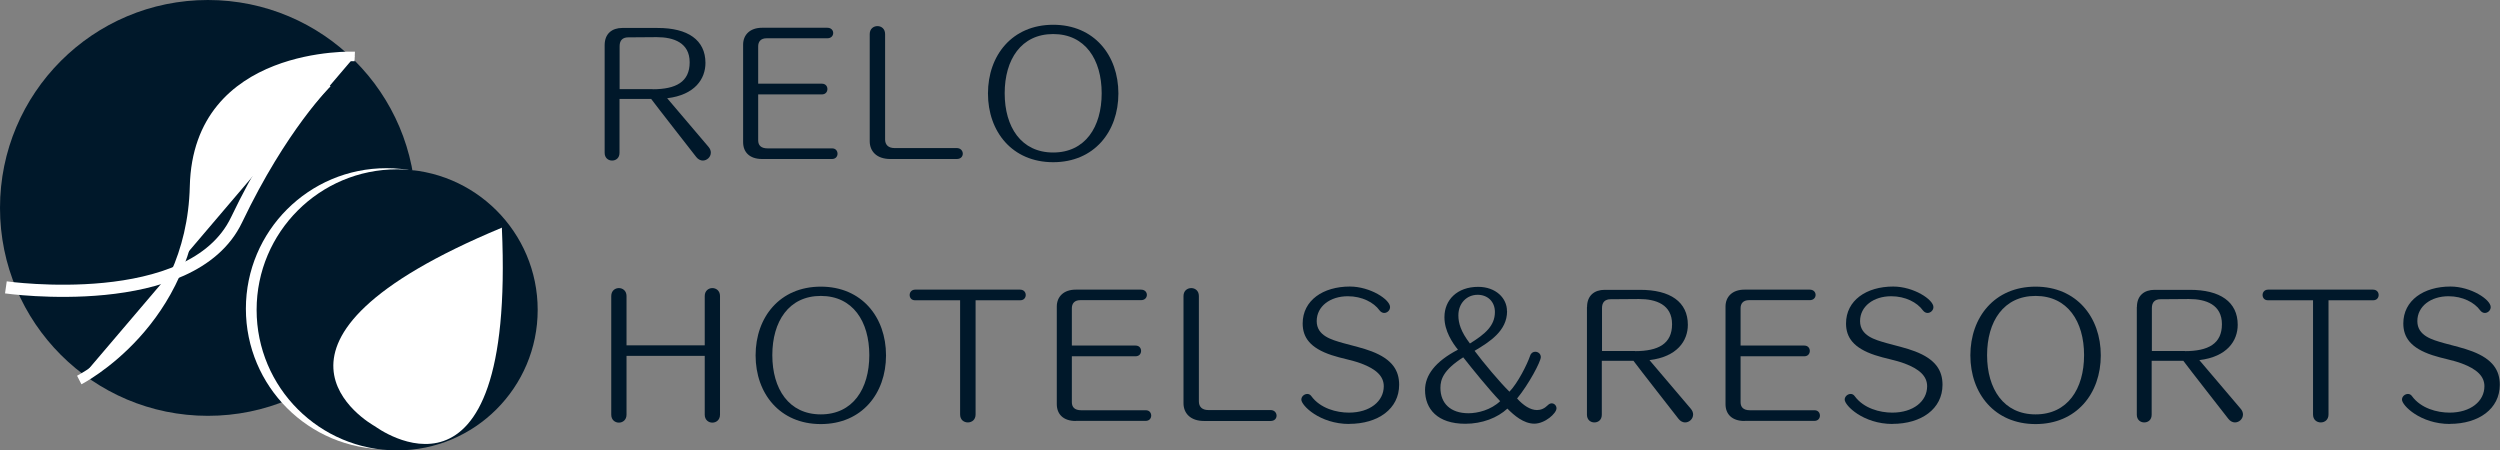
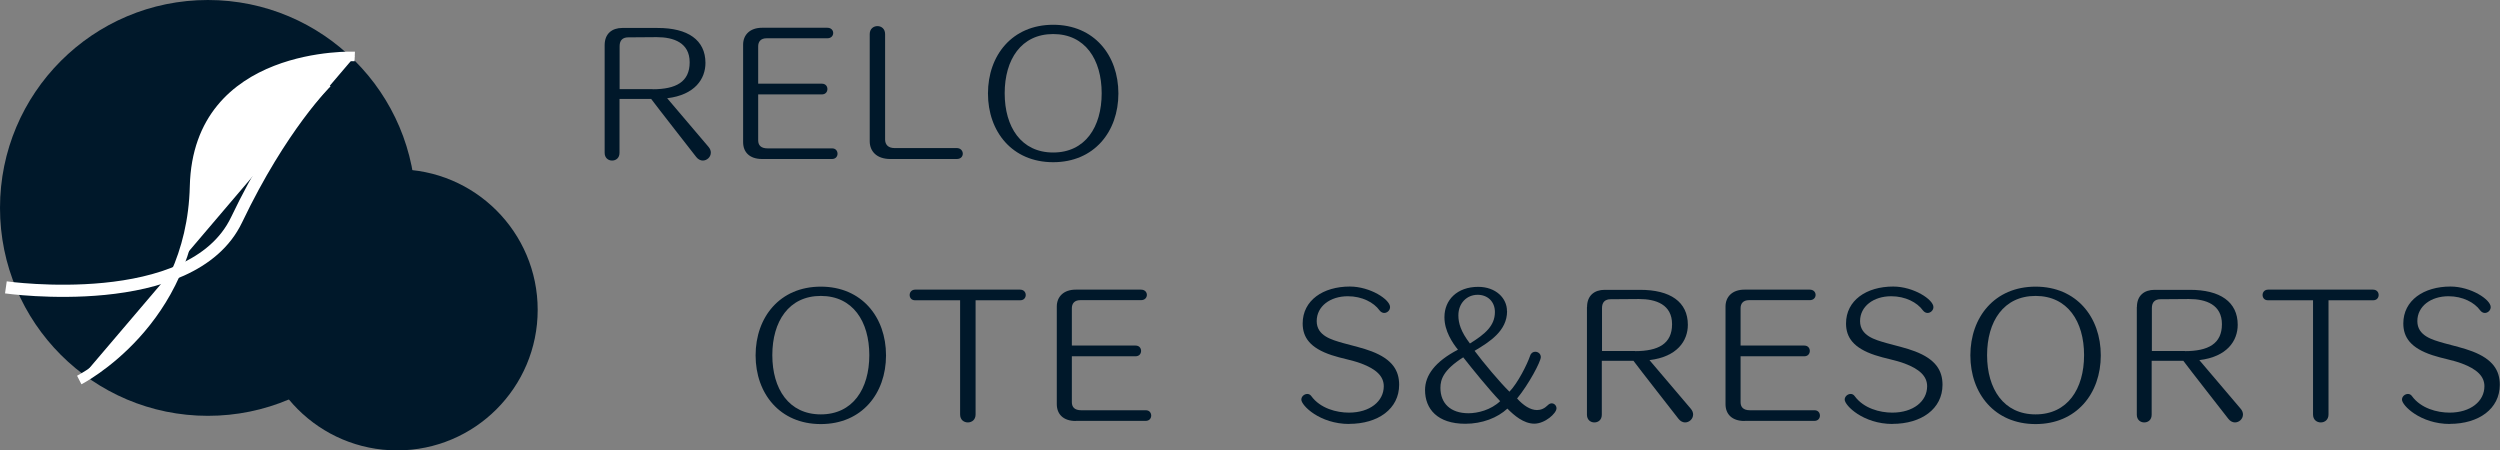
<svg xmlns="http://www.w3.org/2000/svg" width="242.29" height="43.65" viewBox="0 0 242.29 43.65">
  <rect x="0" y="0" width="242.29" height="43.65" fill="#808080" stroke="none" />
  <defs>
    <style>
      .d {
        stroke-width: .93px;
      }

      .d, .e {
        fill: #fff;
      }

      .d, .f {
        stroke: #fff;
        stroke-miterlimit: 10;
      }

      .g {
        fill: #00182a;
      }

      .f {
        fill: none;
        stroke-width: 1.18px;
      }
    </style>
  </defs>
  <g id="a" data-name="レイヤー 1" />
  <g id="b" data-name="レイヤー 2">
    <g id="c" data-name="レイヤー 1">
      <g>
        <g>
          <circle class="g" cx="20.15" cy="20.15" r="20.15" />
          <path class="f" d="M.57,27.85s18.01,2.57,22.36-6.55c4.35-9.11,8.69-13.35,8.69-13.35" />
          <path class="d" d="M7.68,36.83s10.87-5.54,11.18-18.76c.31-13.22,15.52-12.6,15.52-12.6" />
        </g>
        <g>
          <path class="g" d="M58.6,4.38c0-1.14,.74-1.67,1.7-1.67h3.42c2.95-.01,4.65,1.17,4.65,3.39,0,1.55-1.03,3.1-3.71,3.42,.43,.51,4.02,4.73,4.02,4.73,.15,.18,.21,.37,.21,.54,0,.43-.37,.77-.78,.77-.21,0-.45-.11-.63-.34,0,0-4.01-5.13-4.37-5.63h-3.07v5.22c0,.51-.35,.75-.72,.75s-.72-.25-.72-.75V4.38Zm4.65,4.27c2.26,0,3.59-.71,3.59-2.61s-1.55-2.44-3.19-2.44h-.06l-2.7,.02c-.55,0-.84,.29-.84,.86v4.16h3.21Z" />
          <path class="g" d="M73.86,15.41c-1.23,0-1.84-.68-1.84-1.63V4.33c0-.95,.66-1.64,1.84-1.64h6.32c.38,0,.57,.25,.57,.51,0,.25-.18,.51-.57,.51h-5.89c-.57,0-.81,.34-.81,.78v3.62h6.17c.37,0,.54,.26,.54,.52s-.17,.52-.54,.52h-6.17v4.45c0,.46,.25,.78,.91,.78h6.26c.35,0,.52,.26,.52,.52,0,.25-.17,.51-.54,.51h-6.77Z" />
          <path class="g" d="M86.29,15.41c-1.35,0-2-.77-2-1.72V3.3c0-.51,.37-.77,.75-.77s.74,.26,.74,.77V13.51c0,.52,.31,.84,.92,.84h6.03c.38,0,.58,.28,.58,.54s-.18,.52-.58,.52h-6.45Z" />
          <path class="g" d="M95.75,9.06c0-3.7,2.35-6.66,6.32-6.66s6.32,2.96,6.32,6.66-2.35,6.66-6.32,6.66-6.32-2.96-6.32-6.66Zm11.02-.02c0-3.27-1.6-5.74-4.7-5.74s-4.7,2.47-4.7,5.74,1.6,5.74,4.7,5.74,4.7-2.47,4.7-5.74Z" />
-           <path class="g" d="M68.3,34.49h-7.58v5.7c0,.51-.37,.77-.74,.77s-.74-.26-.74-.77v-11.5c0-.51,.37-.77,.74-.77s.74,.26,.74,.77v4.78h7.58v-4.78c0-.51,.37-.77,.74-.77s.74,.26,.74,.77v11.5c0,.51-.37,.77-.74,.77s-.74-.26-.74-.77v-5.7Z" />
          <path class="g" d="M73.23,34.44c0-3.7,2.35-6.66,6.32-6.66s6.32,2.96,6.32,6.66-2.35,6.66-6.32,6.66-6.32-2.96-6.32-6.66Zm11.02-.02c0-3.27-1.6-5.74-4.7-5.74s-4.7,2.47-4.7,5.74,1.6,5.74,4.7,5.74,4.7-2.47,4.7-5.74Z" />
          <path class="g" d="M93.04,29.1h-4.37c-.34,0-.51-.25-.51-.51s.18-.52,.54-.52h10.16c.37,0,.55,.26,.55,.52s-.18,.51-.52,.51h-4.34v11.07c0,.52-.37,.77-.75,.77s-.75-.25-.75-.77v-11.07Z" />
          <path class="g" d="M104.26,40.8c-1.23,0-1.84-.68-1.84-1.63v-9.46c0-.95,.66-1.64,1.84-1.64h6.32c.38,0,.57,.25,.57,.51,0,.25-.18,.51-.57,.51h-5.89c-.57,0-.81,.34-.81,.78v3.62h6.17c.37,0,.54,.26,.54,.52s-.17,.52-.54,.52h-6.17v4.45c0,.46,.25,.78,.91,.78h6.26c.35,0,.52,.26,.52,.52,0,.25-.17,.51-.54,.51h-6.77Z" />
-           <path class="g" d="M116.7,40.8c-1.35,0-2-.77-2-1.72v-10.39c0-.51,.37-.77,.75-.77s.74,.26,.74,.77v10.21c0,.52,.31,.84,.92,.84h6.03c.38,0,.58,.28,.58,.54s-.18,.52-.58,.52h-6.45Z" />
          <path class="g" d="M130.77,41.09c-2.87,0-4.65-1.8-4.65-2.36,0-.31,.29-.55,.58-.55,.14,0,.28,.06,.38,.2,.88,1.21,2.46,1.61,3.65,1.61,2.03,0,3.38-1.09,3.38-2.56,0-.97-.74-1.66-2.18-2.2-.94-.35-1.92-.49-2.87-.81-2.09-.69-2.81-1.72-2.81-3.07,0-2.24,1.98-3.58,4.57-3.58,1.98,0,3.9,1.26,3.9,1.99,0,.32-.28,.57-.57,.57-.15,0-.32-.08-.45-.25-.55-.77-1.7-1.37-3.07-1.37-1.72,0-3.02,.98-3.02,2.41s1.46,1.81,2.53,2.12c1,.28,1.93,.48,2.79,.81,2.01,.77,2.67,1.86,2.67,3.24,0,2.33-2.04,3.79-4.85,3.79Z" />
          <path class="g" d="M146.06,30.16c0,1.9-1.67,2.96-3.15,3.84,.83,1.12,2.49,3.1,3.38,3.96,.81-.83,1.73-2.67,2.01-3.5,.09-.26,.29-.37,.49-.37,.28,0,.54,.2,.54,.52,0,.43-1.17,2.64-2.3,4.01,.6,.66,1.27,1.12,1.93,1.12,.37,0,.72-.14,1.06-.48,.12-.12,.25-.17,.37-.17,.25,0,.46,.22,.46,.48,0,.49-1.12,1.49-2.15,1.49s-1.96-.8-2.61-1.46c-.95,.89-2.44,1.47-4.08,1.47-2.69,0-3.9-1.43-3.9-3.27,0-1.43,.98-2.76,3.19-3.91-.52-.64-1.31-1.81-1.31-3.13v-.03c0-1.66,1.23-2.93,3.27-2.93,1.72,0,2.79,1.11,2.79,2.33v.03Zm-4.25,4.47c-1.93,1.23-2.21,2.15-2.21,2.96,0,1.5,.98,2.46,2.72,2.46,.89,0,2.16-.31,3.07-1.17-1.14-1.2-2.69-3.12-3.58-4.25Zm3.07-4.4c0-1-.71-1.66-1.67-1.66-1.07,0-1.87,.83-1.87,1.99,0,.75,.23,1.57,1.12,2.73,1.47-.91,2.42-1.72,2.42-3.04v-.03Z" />
          <path class="g" d="M153.81,29.76c0-1.14,.74-1.67,1.7-1.67h3.42c2.95-.01,4.65,1.17,4.65,3.39,0,1.55-1.03,3.1-3.72,3.42,.43,.51,4.02,4.73,4.02,4.73,.15,.18,.21,.37,.21,.54,0,.43-.37,.77-.78,.77-.21,0-.45-.11-.63-.34,0,0-4.01-5.13-4.37-5.63h-3.07v5.22c0,.51-.35,.75-.72,.75s-.72-.25-.72-.75v-10.42Zm4.65,4.27c2.26,0,3.59-.71,3.59-2.61s-1.55-2.44-3.19-2.44h-.06l-2.7,.02c-.55,0-.84,.29-.84,.86v4.16h3.21Z" />
          <path class="g" d="M169.07,40.8c-1.23,0-1.84-.68-1.84-1.63v-9.46c0-.95,.66-1.64,1.84-1.64h6.32c.38,0,.57,.25,.57,.51,0,.25-.18,.51-.57,.51h-5.89c-.57,0-.81,.34-.81,.78v3.62h6.17c.37,0,.54,.26,.54,.52s-.17,.52-.54,.52h-6.17v4.45c0,.46,.25,.78,.91,.78h6.26c.35,0,.52,.26,.52,.52,0,.25-.17,.51-.54,.51h-6.77Z" />
          <path class="g" d="M183.43,41.09c-2.87,0-4.65-1.8-4.65-2.36,0-.31,.29-.55,.58-.55,.14,0,.28,.06,.38,.2,.88,1.21,2.46,1.61,3.65,1.61,2.03,0,3.38-1.09,3.38-2.56,0-.97-.74-1.66-2.18-2.2-.94-.35-1.92-.49-2.87-.81-2.09-.69-2.81-1.72-2.81-3.07,0-2.24,1.98-3.58,4.57-3.58,1.98,0,3.9,1.26,3.9,1.99,0,.32-.28,.57-.57,.57-.15,0-.32-.08-.45-.25-.55-.77-1.7-1.37-3.07-1.37-1.72,0-3.02,.98-3.02,2.41s1.46,1.81,2.53,2.12c1,.28,1.93,.48,2.79,.81,2.01,.77,2.67,1.86,2.67,3.24,0,2.33-2.04,3.79-4.85,3.79Z" />
          <path class="g" d="M190.96,34.44c0-3.7,2.35-6.66,6.32-6.66s6.32,2.96,6.32,6.66-2.35,6.66-6.32,6.66-6.32-2.96-6.32-6.66Zm11.02-.02c0-3.27-1.6-5.74-4.7-5.74s-4.7,2.47-4.7,5.74,1.6,5.74,4.7,5.74,4.7-2.47,4.7-5.74Z" />
          <path class="g" d="M207.1,29.76c0-1.14,.74-1.67,1.7-1.67h3.42c2.95-.01,4.65,1.17,4.65,3.39,0,1.55-1.03,3.1-3.72,3.42,.43,.51,4.02,4.73,4.02,4.73,.15,.18,.21,.37,.21,.54,0,.43-.37,.77-.78,.77-.21,0-.45-.11-.63-.34,0,0-4.01-5.13-4.37-5.63h-3.07v5.22c0,.51-.35,.75-.72,.75s-.72-.25-.72-.75v-10.42Zm4.65,4.27c2.26,0,3.59-.71,3.59-2.61s-1.55-2.44-3.19-2.44h-.06l-2.7,.02c-.55,0-.84,.29-.84,.86v4.16h3.21Z" />
          <path class="g" d="M224.16,29.1h-4.37c-.34,0-.51-.25-.51-.51s.18-.52,.54-.52h10.16c.37,0,.55,.26,.55,.52s-.18,.51-.52,.51h-4.34v11.07c0,.52-.37,.77-.75,.77s-.75-.25-.75-.77v-11.07Z" />
          <path class="g" d="M237.44,41.09c-2.87,0-4.65-1.8-4.65-2.36,0-.31,.29-.55,.58-.55,.14,0,.28,.06,.38,.2,.88,1.21,2.46,1.61,3.65,1.61,2.03,0,3.38-1.09,3.38-2.56,0-.97-.74-1.66-2.18-2.2-.94-.35-1.92-.49-2.87-.81-2.09-.69-2.81-1.72-2.81-3.07,0-2.24,1.98-3.58,4.57-3.58,1.98,0,3.9,1.26,3.9,1.99,0,.32-.28,.57-.57,.57-.15,0-.32-.08-.45-.25-.55-.77-1.7-1.37-3.07-1.37-1.72,0-3.02,.98-3.02,2.41s1.46,1.81,2.53,2.12c1,.28,1.93,.48,2.79,.81,2.01,.77,2.67,1.86,2.67,3.24,0,2.33-2.04,3.79-4.85,3.79Z" />
        </g>
        <g>
-           <circle class="e" cx="37.45" cy="29.92" r="13.62" />
          <g>
            <circle class="g" cx="38.49" cy="30.03" r="13.62" />
-             <path class="e" d="M48.63,22.1l.03-.05h-.03v.02c-26.57,11.06-12.86,18.93-12.25,19.27h0s13.57,10.13,12.26-19.24Z" />
          </g>
        </g>
      </g>
    </g>
  </g>
</svg>